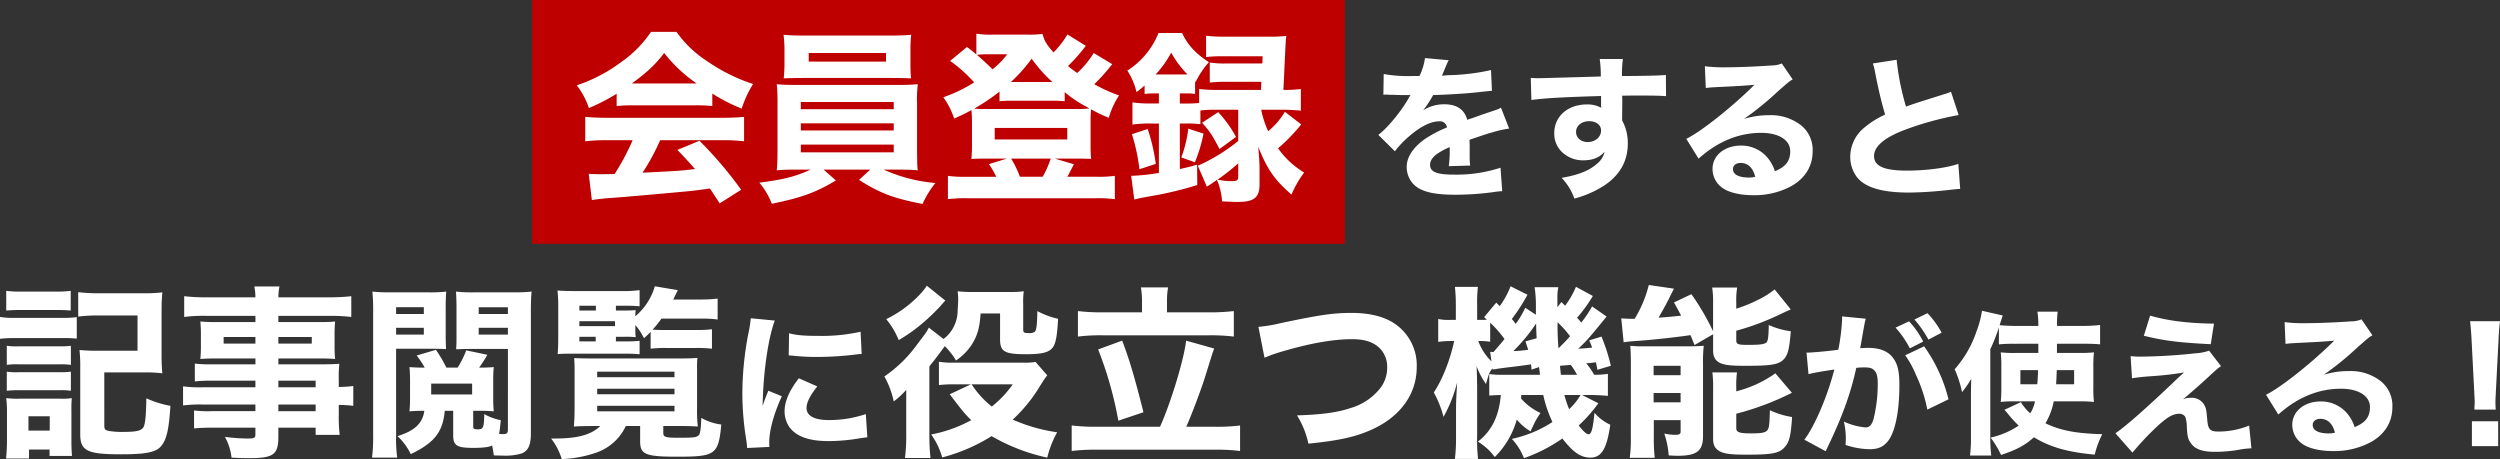
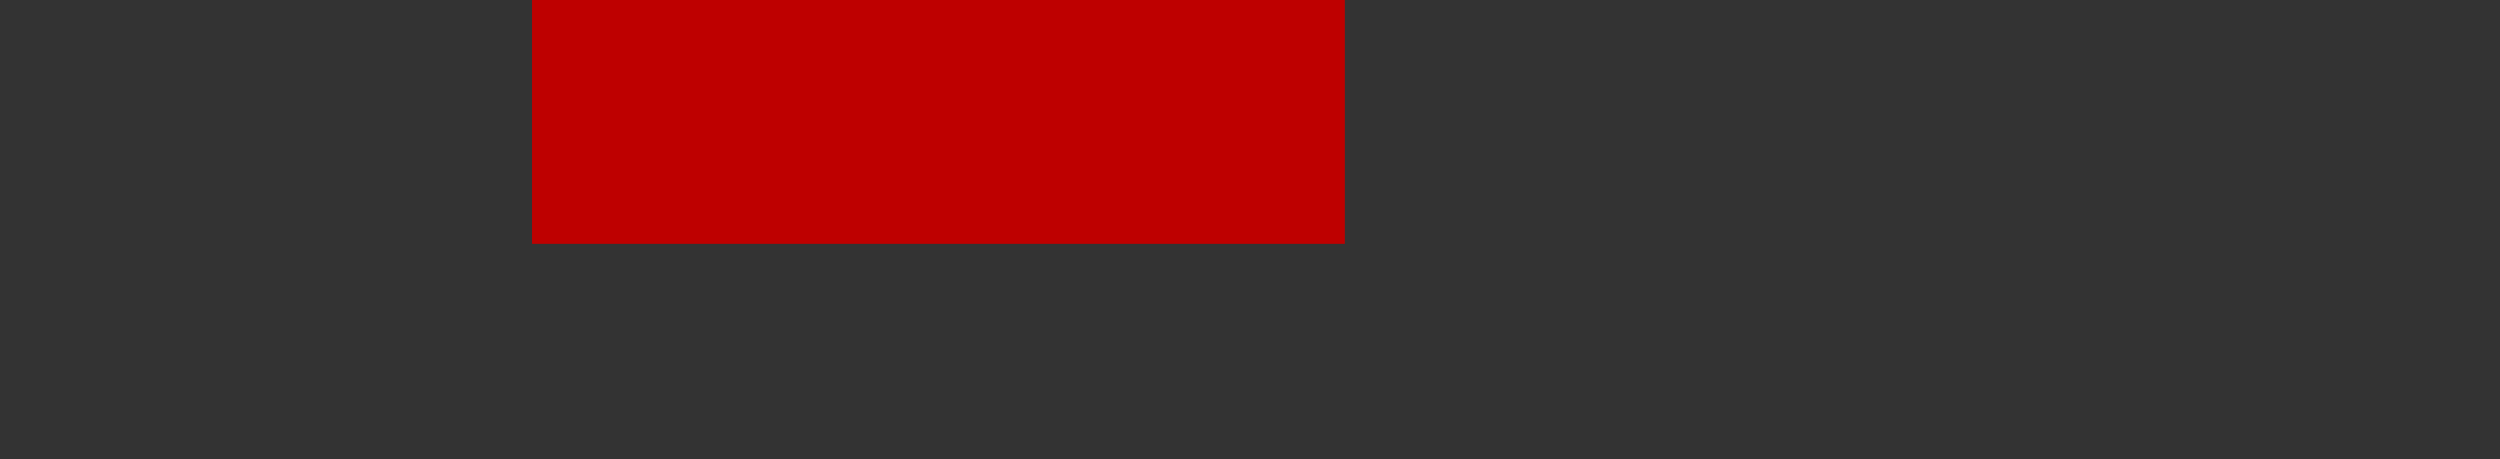
<svg xmlns="http://www.w3.org/2000/svg" width="830.467" height="152.501" viewBox="0 0 830.467 152.501">
  <rect x="0" y="0" width="830.467" height="152.501" fill="#333333" stroke="none" />
  <defs>
    <style>.a{fill:#be0000;}.b{fill:#fff;}</style>
  </defs>
  <g transform="translate(-516.266 -1986)">
    <path class="a" d="M0,0H270V81H0Z" transform="translate(693 1986)" />
-     <path class="b" d="M-219.395-26.6a51.539,51.539,0,0,1,5.429-.244h20.679a50.427,50.427,0,0,1,5.673.244v-4.148a57.056,57.056,0,0,0,9.76,5,36.178,36.178,0,0,1,3.782-8.174,58.283,58.283,0,0,1-15.128-7.5,36.958,36.958,0,0,1-10.309-9.821h-8.479a37.888,37.888,0,0,1-9.943,10.065,51.844,51.844,0,0,1-14.7,7.686,26.053,26.053,0,0,1,4.026,7.564,65.552,65.552,0,0,0,9.211-4.758Zm5.063-7.5c5.063-3.721,7.747-6.222,10.736-10.126A47.817,47.817,0,0,0-192.8-34.1Zm.244,18.849a77.465,77.465,0,0,1-5.978,11.224c-2.257.061-3.721.061-4.331.061-1.525,0-2.44,0-4.27-.122l1.037,8.723c1.4-.244,3.9-.549,6.71-.732,2.318-.122,20.191-1.708,23.18-2.013,3.355-.3,3.477-.3,9.333-1.1.976,1.464,1.525,2.257,3.233,4.941l7.137-4.514a129.193,129.193,0,0,0-13.847-16.287l-7.32,3.05c2.928,3.05,3.9,4.148,5.856,6.344-5.185.61-5.185.61-17.446,1.22a73.416,73.416,0,0,0,5.856-10.8h20.618a58.9,58.9,0,0,1,7.259.366V-23c-2.013.183-4.331.3-7.259.3h-38.247c-2.745,0-5.185-.122-7.259-.3v8.113a58.217,58.217,0,0,1,7.259-.366Zm59.109,9.76C-159.8-3.233-164.067-2.135-172-1.159a24.51,24.51,0,0,1,4.148,7.015c9.882-2.013,14.579-3.721,21.289-7.747l-4.087-3.6h15.494l-3.721,3.416c7.015,4.453,11.346,6.1,21.106,7.991a31.068,31.068,0,0,1,4.27-6.954A52.382,52.382,0,0,1-130.7-5.49h4.575c2.928,0,4.819.061,6.771.244-.183-1.159-.183-1.159-.244-6.4V-27.328a42.728,42.728,0,0,1,.244-6.527c-2.257.183-3.721.244-6.771.244h-33.306c-2.867,0-4.941-.061-6.771-.244a60.361,60.361,0,0,1,.244,6.527v15.677c0,3.172-.122,4.819-.244,6.4,2.074-.183,3.782-.244,6.771-.244Zm-3.233-22.448h30.866v2.379h-30.866Zm0,7.076h30.866v2.379h-30.866Zm0,7.076h30.866v2.562h-30.866Zm36.417-31.72a38.094,38.094,0,0,1,.244-4.758c-2.2.183-3.66.244-6.832.244h-28.609c-3.294,0-4.758-.061-6.954-.244a41.525,41.525,0,0,1,.305,4.758v5.124c0,1.647-.122,3.172-.244,4.575,1.83-.061,4.026-.122,6.588-.122h29.219c2.5,0,4.636.061,6.466.122-.122-1.4-.183-2.867-.183-4.575Zm-8.113,1.281v2.867h-25.681v-2.867Zm68.991,0a30.365,30.365,0,0,1-5.49,6.649c-1.525-1.1-1.891-1.342-3.05-2.318a57.613,57.613,0,0,0,5.917-6.71l-6.1-3.782a29.531,29.531,0,0,1-4.636,5.978c-2.318-2.684-2.928-3.6-3.66-6.161a32.219,32.219,0,0,1-5.124.244H-94.588a30.065,30.065,0,0,1-5.307-.3v6.893c-.915-.793-1.464-1.22-3.111-2.5l-5.612,4.636a48.282,48.282,0,0,1,7.991,7.137,48.769,48.769,0,0,1-10.248,4.941,25.7,25.7,0,0,1,3.6,7.076c2.867-1.281,3.843-1.769,5.734-2.806a32.989,32.989,0,0,1,.183,3.6v8.113c0,1.952-.061,2.867-.183,4.514.915-.061,2.257-.122,4.209-.122h7.564l-5.978,1.83a24.947,24.947,0,0,1,2.44,4.209h-10.065a38.218,38.218,0,0,1-5.978-.305V4.331a47.014,47.014,0,0,1,6.527-.305h42.4a44.913,44.913,0,0,1,6.527.305V-3.416a38.218,38.218,0,0,1-5.978.305H-69.7A11.029,11.029,0,0,0-68.846-4.7c.305-.549.366-.671,1.342-2.562L-73.848-9.15h7.93c3.294.061,3.294.061,4.148.122a41.854,41.854,0,0,1-.183-4.514v-8.174A31.157,31.157,0,0,1-61.77-25.5a54.409,54.409,0,0,0,5.856,2.806A27.763,27.763,0,0,1-52.5-30.134a49.985,49.985,0,0,1-8.235-3.721A56.908,56.908,0,0,0-55.914-39.1c.732-.915.732-.915,1.159-1.4Zm-28.731.427a27.117,27.117,0,0,1-4.88,5c-1.647-1.647-3.05-2.928-5.185-4.819a28.535,28.535,0,0,1,3.355-.183Zm-2.562,15.616a27.443,27.443,0,0,1,3.416-.183h14.457a27.878,27.878,0,0,1,3.782.183v-3.05a38.833,38.833,0,0,0,7.381,4.941,8.355,8.355,0,0,0,.854.488,36.971,36.971,0,0,1-4.087.183H-96.723c-1.708,0-2.379,0-3.9-.122a63.791,63.791,0,0,0,8.418-5.673Zm3.782-6.4a51.03,51.03,0,0,0,6.893-7.747,47.878,47.878,0,0,0,6.893,7.747Zm2.989,31.476A32.316,32.316,0,0,0-88.366-9.15H-75.19a33.463,33.463,0,0,1-2.684,6.039ZM-93.8-19.337H-69.7v3.843H-93.8Zm54.534-11.468v3.355h-2.684a40.7,40.7,0,0,1-6.1-.366v7.381a38.715,38.715,0,0,1,6.039-.366h2.745V-4.392a67.588,67.588,0,0,1-9.211.976l1.037,7.869c1.952-.488,1.952-.488,5.368-1.1A119.328,119.328,0,0,0-26.512-.366l-.061-6.771c-2.44.732-3.05.854-5.734,1.464V-20.8h2.379a28.857,28.857,0,0,1,4.453.244v-4.575a42.708,42.708,0,0,1,5.429-.244h7.137v10.37a59.982,59.982,0,0,1-13.42,8.235L-23.34.183c1.647-1.037,2.257-1.464,3.355-2.257a21.517,21.517,0,0,1,1.708,7.137c2.44.122,3.965.183,5.246.183,5.429,0,7.259-1.464,7.2-6.039V-6.71c-.122-2.684-.305-4.819-.427-6.344C-3.21-5.49-.953-2.2,4.781,2.806A34.631,34.631,0,0,1,8.99-4.514,28.3,28.3,0,0,1,.328-12.566,59.569,59.569,0,0,0,8.014-20.5L2.585-24.7a24.258,24.258,0,0,1-5.551,6.466,32.685,32.685,0,0,1-2.318-7.137H1.975a58.917,58.917,0,0,1,5.917.305v-7.2a38.009,38.009,0,0,1-5.795.3c.183-3.721.305-6.344.366-7.808.427-8.906.427-8.906.61-10.126a43.016,43.016,0,0,1-5.551.244H-17.423a42.9,42.9,0,0,1-6.161-.305v7.076a45.655,45.655,0,0,1,5.734-.244H-4.8c-.061.854-.061,1.342-.061,1.891,0,.244-.061.244-.061.488H-16.691a31.8,31.8,0,0,1-5.673-.305V-34.4a44.562,44.562,0,0,1,5.673-.244H-5.223l-.122,2.684h-14.7a50.7,50.7,0,0,1-5.856-.3v4.636a35.333,35.333,0,0,1-3.965.183h-2.44v-3.355h1.586a18.881,18.881,0,0,1,3.477.183V-34.77l.183.183a30.255,30.255,0,0,1,4.392-6.588c-4.514-2.989-6.954-5.612-8.906-9.7h-7.808a26.559,26.559,0,0,1-10.37,12.505,22.153,22.153,0,0,1,3.05,7.137,26.163,26.163,0,0,0,2.684-2.2v2.806a32.915,32.915,0,0,1,3.416-.183ZM-12.909-3.172c0,1.281-.427,1.525-2.5,1.525A24.732,24.732,0,0,1-19.8-2.135a74.636,74.636,0,0,0,6.893-5.429Zm-27.45-33.916a34.742,34.742,0,0,0,5.185-7.259,32.663,32.663,0,0,0,5.429,7.259H-40.359ZM-40.3-7.381a61.543,61.543,0,0,0-2.684-11.59l-5.246,1.708a61.738,61.738,0,0,1,2.5,11.651Zm12.993-.549a49.113,49.113,0,0,0,2.867-9.516L-29.5-19.093a41.08,41.08,0,0,1-2.318,9.577Zm2.379-13.115c2.44,2.684,3.477,4.209,5.795,8.723l5.49-4.026a40.673,40.673,0,0,0-5.917-8.235Zm60.234-9.3a4.4,4.4,0,0,1,.765-.051h.714a3.189,3.189,0,0,0,.867.051c.153,0,.969,0,1.938.051,1.479.051,1.887.051,4.743.051a7.814,7.814,0,0,0-.765,1.275c-2.652,4.539-7.089,9.843-9.945,11.934l5.508,5.457a31.071,31.071,0,0,1,4.641-4.9c3.825-3.315,7.293-5.049,10.047-5.049a2.325,2.325,0,0,1,2.6,2.04,39.438,39.438,0,0,0-7.446,3.927C45.1-12.75,43.059-9.588,43.059-6.426A8.288,8.288,0,0,0,45.048-.918c2.346,2.652,6.579,3.774,14.076,3.774a94.373,94.373,0,0,0,13.107-.918,19.332,19.332,0,0,1,2.55-.255l-.561-7.8A46.793,46.793,0,0,1,58.563-3.825c-5.559,0-7.752-.918-7.752-3.264,0-1.275.816-2.55,2.4-3.672a26.464,26.464,0,0,1,4.08-2.193,1.641,1.641,0,0,1,.051.408,38.049,38.049,0,0,1-.306,5.916l7.089-.2a30.91,30.91,0,0,1-.153-3.417v-3.468L63.918-15.4c6.171-2.091,6.171-2.091,7.395-2.4a38.611,38.611,0,0,1,5.763-1.326l-2.7-6.936c-.867.51-1.071.561-3.978,1.53-2.295.765-2.55.867-4.539,1.581-1.326.459-2.244.765-2.7.918-.918-3.417-3.468-5.151-7.6-5.151a13.006,13.006,0,0,0-7.038,1.989,36.6,36.6,0,0,0,3.315-5.049c5.151-.153,11.781-.561,15.5-1.02,2.448-.255,2.448-.255,4.029-.408l-.306-6.885A70.731,70.731,0,0,1,57.9-36.873a30.879,30.879,0,0,0-3.162.2c.2-.408.2-.459.408-.918,1.53-3.672,1.53-3.672,1.887-4.233l-7.9-.714a20.318,20.318,0,0,1-1.836,5.967h-2.55a45.617,45.617,0,0,1-9.333-.663Zm49.164,1.734c4.386-.612,11.016-.969,23.154-1.326v3.111a7.521,7.521,0,0,1,.051.816,9.253,9.253,0,0,0-4.794-1.122c-6.324,0-10.812,3.978-10.812,9.537a8.373,8.373,0,0,0,3.417,6.987,10.04,10.04,0,0,0,6.12,2.04c3.213,0,5.406-.867,7.191-2.856a7.218,7.218,0,0,1-2.754,4.182c-2.55,2.193-6.12,3.57-11.526,4.488a19.311,19.311,0,0,1,4.233,6.885,34.425,34.425,0,0,0,9.69-4.182C113.8-3.519,116.5-8.262,116.5-14.127a15.521,15.521,0,0,0-1.887-7.7V-23l.051-4.182v-1.683l-.051-1.173c2.6-.051,3.009-.051,5.712-.051,5.457,0,6.681.051,8.874.2l-.051-7.038c-2.04.2-5.967.306-14.586.357a39.231,39.231,0,0,1,.306-5.661h-7.7a37.448,37.448,0,0,1,.357,5.814c-14.382.408-19.482.561-20.6.561a25.858,25.858,0,0,1-2.652-.1Zm19.176,7.038c2.4,0,3.978,1.275,3.978,3.111,0,2.142-1.938,3.825-4.437,3.825-2.244,0-3.876-1.428-3.876-3.366C99.312-20.043,101.148-21.573,103.647-21.573Zm38.76-11.016c1.53-.2,1.989-.2,3.621-.306,7.5-.357,8.364-.408,12.546-.765C151.383-26.469,140.724-18,135.93-15.708l4.08,6.579c6.324-5.661,13.311-8.568,20.808-8.568,5.865,0,9.639,2.4,9.639,6.12,0,3.213-1.479,5.151-5.1,6.63a13.011,13.011,0,0,0-2.346-4.386,11.314,11.314,0,0,0-8.976-4.131c-5.406,0-9.384,3.315-9.384,7.7A7.636,7.636,0,0,0,147.762.459c2.142,1.632,5.916,2.55,10.353,2.55a25.7,25.7,0,0,0,12.8-3.06c4.59-2.652,6.987-6.63,6.987-11.577a10.423,10.423,0,0,0-3.723-8.466,16.136,16.136,0,0,0-10.659-3.468,28.016,28.016,0,0,0-8.415,1.224,97.477,97.477,0,0,0,11.067-8.976c3.978-3.519,4.029-3.519,5.1-4.131l-3.621-5.3a8.655,8.655,0,0,1-3.468.663c-4.743.357-11.067.612-15.453.612a45.524,45.524,0,0,1-6.63-.357ZM158.829-3.111a7.434,7.434,0,0,1-2.142.255c-3.315,0-5.253-1.02-5.253-2.805,0-1.224,1.02-2.04,2.55-2.04C156.382-7.7,158.064-6.12,158.829-3.111ZM197.9-40.749a19.905,19.905,0,0,1,.816,3.315c1.224,6.171,2.04,9.486,3.264,13.668a30,30,0,0,0-7.038,4.437A12.482,12.482,0,0,0,190.4-9.741a11.059,11.059,0,0,0,2.244,6.783c2.7,3.417,8.364,5.1,17.187,5.1a124.04,124.04,0,0,0,12.8-.816c2.907-.306,3.162-.357,4.284-.408L226.3-7.395c-3.978,1.377-10.812,2.244-17.085,2.244C201.669-5.151,198.3-6.63,198.3-10c0-3.264,3.57-6.222,10.557-8.823A104.525,104.525,0,0,1,226.4-23.613l-2.55-7.752a11.484,11.484,0,0,1-2.04.765c-7.956,2.5-10.1,3.162-12.9,4.182A85.732,85.732,0,0,1,205.8-41.973ZM-422.16,41.324c1.647-.122,2.989-.183,5.307-.183h10.8c2.379,0,3.721.061,5.307.183V34.8a41.2,41.2,0,0,1-5.307.244h-10.8a41.2,41.2,0,0,1-5.307-.244Zm-2.074,9.394a38.046,38.046,0,0,1,4.941-.244h15.86a38.978,38.978,0,0,1,4.7.183V43.52a33.541,33.541,0,0,1-4.941.244h-15.616a27.2,27.2,0,0,1-4.941-.305Zm2.257,8.662a21.531,21.531,0,0,1,3.843-.183h13.725a22.208,22.208,0,0,1,3.721.183V53.036a26.844,26.844,0,0,1-3.721.183h-13.725a22.267,22.267,0,0,1-3.843-.183Zm0,8.6a30.468,30.468,0,0,1,3.782-.183h13.664a22.266,22.266,0,0,1,3.843.183V61.637a26.844,26.844,0,0,1-3.721.183h-13.725a22.267,22.267,0,0,1-3.843-.183ZM-414.6,90.49V87.5h6.832v2.135h7.442c-.061-.671-.183-3.05-.183-4.026V74.63a38.8,38.8,0,0,1,.122-4.209,19.775,19.775,0,0,1-3.9.183h-13.3a30.748,30.748,0,0,1-4.575-.183,36.474,36.474,0,0,1,.244,4.7v9.394c0,2.074-.122,4.026-.3,5.978Zm-.183-14.03h7.076v4.758h-7.076Zm25.193-14.579h13.115a44.484,44.484,0,0,1,6.161.305,60.166,60.166,0,0,1-.244-6.161V41.568c0-2.745.061-3.66.244-6.283a47.121,47.121,0,0,1-6.466.305h-14.762a52.807,52.807,0,0,1-6.71-.366v8.113a52.139,52.139,0,0,1,6.71-.366h12.993V54.683H-391.66a58.653,58.653,0,0,1-6.161-.244,52.666,52.666,0,0,1,.244,6.039v21.96c0,5.49,2.318,6.649,13.481,6.649,8.3,0,11.651-.671,13.359-2.684,1.891-2.257,2.623-5.673,3.111-13.42a33.371,33.371,0,0,1-7.991-2.5c-.122,6.649-.427,9.15-1.22,9.943-.915.915-2.44,1.22-6.649,1.22a24.484,24.484,0,0,1-4.453-.305c-1.4-.244-1.647-.549-1.647-1.83Zm50.2,4.941h-17.446a41.848,41.848,0,0,1-6.588-.305v6.344a43.688,43.688,0,0,1,6.71-.305h17.324v2.2h-14.579a35.488,35.488,0,0,1-5.8-.244v5.978a56.9,56.9,0,0,1,6.039-.244h14.335V82.5c0,1.1-.366,1.342-2.44,1.342a58.921,58.921,0,0,1-7.686-.549,18.621,18.621,0,0,1,2.2,6.893c2.135.122,4.209.183,5.734.183,8.235,0,9.821-1.159,9.821-7.2V80.242h12.383v2.379h7.991a49.414,49.414,0,0,1-.305-6.71V72.678a41.456,41.456,0,0,1,4.819.305V66.4a35.258,35.258,0,0,1-4.819.3V64.565a42.807,42.807,0,0,1,.183-5.551c-1.708.122-2.684.183-6.4.183h-13.847V57.245h14.03c1.891,0,3.538.061,4.819.183a39.806,39.806,0,0,1-.183-4.148V49.315c0-1.891.061-2.928.183-4.331-1.525.122-2.745.183-5.185.183h-13.664V43.093H-314.8a60.3,60.3,0,0,1,7.259.366V36.566a62.9,62.9,0,0,1-7.747.366h-16.47a17.674,17.674,0,0,1,.366-3.6h-8.357a19.267,19.267,0,0,1,.366,3.6H-355.3a62.215,62.215,0,0,1-7.747-.366v6.893a50.344,50.344,0,0,1,7.259-.366h16.409v2.074h-12.993c-2.379,0-3.6-.061-5.307-.183.122,1.464.183,2.623.183,4.331V53.28a41.485,41.485,0,0,1-.183,4.148c1.4-.122,3.05-.183,5.185-.183h13.115V59.2H-353.84a45.18,45.18,0,0,1-5.673-.244V64.87a50.212,50.212,0,0,1,5.551-.244h14.579Zm7.625,0v-2.2h12.383v2.2Zm0,5.734h12.383v2.2h-12.383Zm-7.625-22.448v2.2h-10.553v-2.2Zm7.625,0h11.1v2.2h-11.1Zm64.721,24.522h2.013c1.891,0,3.355.061,4.819.183a45.6,45.6,0,0,1-.183-4.575V64.687a45.6,45.6,0,0,1,.183-4.575c-1.525.122-2.684.183-4.88.183a36.047,36.047,0,0,0,2.745-4.27l-7.015-1.464a29.425,29.425,0,0,1-2.867,5.734h-3.721a46.214,46.214,0,0,0-3.477-5.917l-6.4,1.891a28.837,28.837,0,0,1,2.684,4.026c-2.379,0-3.6-.061-5.063-.183.122,1.1.183,2.928.183,4.575V70.3c0,1.891-.061,3.172-.183,4.514,1.708-.122,2.989-.183,4.941-.183-.61,4.148-3.111,6.588-8.906,8.418a20.5,20.5,0,0,1,4.392,5.978c7.869-3.782,10.675-7.381,11.285-14.4h2.806v8.113c0,3.416,1.22,4.209,6.527,4.209,3.416,0,5.368-.244,6.405-.793.244,1.281.366,1.769.549,3.294,2.318.061,2.44.061,3.05.061a18.457,18.457,0,0,0,6.283-.732c2.135-.915,2.989-2.806,2.989-6.527V42.117c0-3.111.061-5.307.244-7.076a56.274,56.274,0,0,1-6.222.244h-12.627a52.061,52.061,0,0,1-6.283-.244c.122,1.525.183,3.355.183,5.673v8.357c0,2.5,0,3.538-.122,5.124,1.891-.061,3.355-.122,5.368-.122h11.834V80.852c0,1.22-.366,1.525-1.647,1.525-.183,0-.183,0-1.281-.061.244-1.525.3-1.83.549-4.575a18.087,18.087,0,0,1-5.49-2.013c-.061,4.514-.3,5.063-2.135,5.063-1.22,0-1.525-.183-1.525-.854Zm1.83-34.4h9.7v2.257h-9.7Zm0,6.832h9.7v2.257h-9.7ZM-267.4,69.2h-13.6V65.6h13.6Zm-25.254-15.189h11.285c1.891,0,3.9.061,5.307.122-.061-1.281-.122-2.5-.122-5.063V40.714c0-2.562.061-4.148.183-5.673a50.9,50.9,0,0,1-6.222.244H-294.3a56.274,56.274,0,0,1-6.222-.244,69.956,69.956,0,0,1,.244,7.076v40.2a58.551,58.551,0,0,1-.366,7.869h8.357a45.074,45.074,0,0,1-.366-7.32Zm0-13.786h9.211v2.257h-9.211Zm0,6.832h9.211v2.257h-9.211Zm73.017,2.989h2.806a34.949,34.949,0,0,1,3.782.122,19.459,19.459,0,0,1-.122-2.989V46.143a21.009,21.009,0,0,1,2.867,4.392c1.037-.976,1.4-1.281,2.2-2.135v5.612a38.554,38.554,0,0,1,5.185-.244h9.882a40.6,40.6,0,0,1,5.307.244V47.546a40.325,40.325,0,0,1-5.429.244H-203.78c-1.4,0-2.013,0-3.66-.122a34.972,34.972,0,0,0,2.928-3.66h13.176a36.626,36.626,0,0,1,5.49.305V37.359a45.491,45.491,0,0,1-5.49.305h-9.272c.671-1.342.854-1.647,1.525-3.111l-7.625-1.281a20.372,20.372,0,0,1-6.466,9.943,9.577,9.577,0,0,1,.122-2.013c-.854.061-1.891.122-3.66.122h-2.928V39.738h3.233a43.665,43.665,0,0,1,4.636.183V34.553a40.568,40.568,0,0,1-6.039.305h-14.884c-3.233,0-4.758-.061-6.344-.183a56.174,56.174,0,0,1,.244,6.527v8.3c0,3.355-.061,4.453-.183,6.283,1.83-.122,2.5-.122,4.453-.122h17.873a48.234,48.234,0,0,1,4.88.183V51.389a39.181,39.181,0,0,1-4.88.183h-2.989Zm-6.71,0v1.525h-5.429V50.047Zm-5.429-3.538V44.862h11.834v1.647Zm0-5.185V39.738h5.49v1.586Zm6.954,38.369c-3.05,2.928-7.5,4.148-15.128,4.148h-1.22a20.846,20.846,0,0,1,3.538,6.832,39.4,39.4,0,0,0,11.956-2.318,16.961,16.961,0,0,0,9.333-8.662h4.758v5.124c0,4.331,1.83,5.063,12.322,5.063,12.749,0,13.664-.671,14.64-10.675a18.515,18.515,0,0,1-6.649-2.2c-.122,3.6-.366,5.063-.732,5.612-.61.793-1.586.976-6.161.976-5.185,0-5.734-.183-5.734-1.708v-2.2h5.124c2.989,0,4.941.061,6.344.183a52.771,52.771,0,0,1-.244-6.588V60.661a28.813,28.813,0,0,1,.122-3.6c-1.525.122-2.806.183-5.734.183h-29.158c-3.111,0-4.88-.061-6.039-.122.061,1.464.122,2.013.122,3.6V73.776c0,2.684-.122,4.819-.244,6.1,1.342-.122,3.6-.183,6.344-.183Zm-1.037-18.056h25.681v1.83h-25.681Zm0,5.673h25.681v1.83h-25.681Zm0,5.673h25.681v1.83h-25.681Zm51.032-29.089a44.494,44.494,0,0,1-.816,5.1,106.344,106.344,0,0,0-1.989,19.941,96.808,96.808,0,0,0,1.326,15.555c.153,1.173.2,1.581.255,2.5l7.4-.357c-.051-.714-.051-.969-.051-1.479,0-4.029,1.479-9.435,4.182-15.351l-4.488-1.836-.969,2.448c-.255.612-.255.612-.918,2.6.153-10.812,1.785-22.287,4.029-28.356Zm12.6,12.342c.765.051,1.173.051,1.428.1a73.167,73.167,0,0,0,8.211.408,108.716,108.716,0,0,0,13.515-.918,8.279,8.279,0,0,1,1.071-.051l-.357-7.4a59.48,59.48,0,0,1-13.974,1.377c-4.641,0-7.293-.2-9.792-.867Zm3.366,7.6c-3.162,4.029-4.743,7.7-4.743,10.914a9.323,9.323,0,0,0,1.53,5.2c2.295,3.213,6.528,4.743,13.005,4.743a61.6,61.6,0,0,0,10.71-.969c1.122-.153,1.428-.2,2.244-.306l-.51-7.7a37.592,37.592,0,0,1-12.393,1.989c-4.692,0-7.293-1.428-7.293-3.978,0-1.887,1.173-4.182,3.57-7.191ZM-92.024,42.3v8.54c0,4.148,1.464,5,8.6,5,5.673,0,7.991-.671,9.15-2.623.793-1.342,1.22-3.66,1.525-9.15a25.381,25.381,0,0,1-6.893-2.562c-.061,4.453-.3,6.222-.793,6.832a2.984,2.984,0,0,1-2.013.488c-1.586,0-1.891-.183-1.891-1.159V39.311a28.081,28.081,0,0,1,.183-4.392,30.5,30.5,0,0,1-4.636.244h-12.383a36.866,36.866,0,0,1-4.941-.244,24.989,24.989,0,0,1,.183,2.5c0,.61-.061,2.318-.183,3.782a12.031,12.031,0,0,1-1.22,5.368,11.407,11.407,0,0,1-3.477,4.209L-115.692,47c-.732,1.464-1.1,1.952-3.721,5.368a44.077,44.077,0,0,1-11.041,10.858,29.681,29.681,0,0,1,3.111,8.3,28.768,28.768,0,0,0,4.148-3.843V82.5a55.964,55.964,0,0,1-.427,7.808h8.479a72.158,72.158,0,0,1-.366-7.808V59.929c.427-.61.427-.61,1.464-1.891.915-1.159,2.684-3.538,3.66-4.88a23.533,23.533,0,0,1,3.721,4.758,18.165,18.165,0,0,0,5.368-5.49c1.769-2.867,2.5-5.429,2.806-10.126Zm11.773,16.1a20.863,20.863,0,0,1-4.087.244h-22.936a27.861,27.861,0,0,1-5.063-.3V66.09a38.876,38.876,0,0,1,5.063-.244h5.551l-7.015,3.294c3.782,5,5,6.527,7.137,8.6A45.387,45.387,0,0,1-114.9,82.5a24.876,24.876,0,0,1,3.66,7.625A58.882,58.882,0,0,0-94.83,83.048a63.167,63.167,0,0,0,18.483,7.137,32.685,32.685,0,0,1,3.294-8.418,55.17,55.17,0,0,1-14.762-4.209A50.933,50.933,0,0,0-79.824,68.1c2.684-4.27,2.684-4.27,3.477-5.246Zm-7.564,7.442a35.348,35.348,0,0,1-6.954,7.381,30.881,30.881,0,0,1-6.71-7.381Zm-28.548-32.757a19.587,19.587,0,0,1-2.745,3.355,38.268,38.268,0,0,1-10.736,7.747,26.278,26.278,0,0,1,4.148,6.954,52.7,52.7,0,0,0,7.564-5.307,69.216,69.216,0,0,0,6.405-6.1A18.022,18.022,0,0,1-110.2,38.03Zm71.492,8.845H-58.047a66.686,66.686,0,0,1-8.113-.427v8.479a60.193,60.193,0,0,1,8.113-.427h35.441a62.172,62.172,0,0,1,8.235.427V41.507a69.775,69.775,0,0,1-8.235.427H-36.575V38.152a25.032,25.032,0,0,1,.366-4.514h-9.028a27.8,27.8,0,0,1,.366,4.575Zm-14.945,38a63.351,63.351,0,0,1-8.418-.427v8.479a64.577,64.577,0,0,1,8.418-.427h39.284a62.172,62.172,0,0,1,8.235.427V79.51a61.565,61.565,0,0,1-8.235.427H-30.17c2.013-4.575,4.88-12.261,6.222-16.47,2.5-8.052,2.5-8.052,3.05-9.516l-9.333-2.623c-.61,5.917-5,20.5-8.662,28.609Zm.366-25.681a123.062,123.062,0,0,1,6.71,23.668l8.357-2.806c-2.928-11.529-4.575-17.2-7.076-23.79ZM-4.184,57a50.136,50.136,0,0,1,5.063-1.83c9.76-2.928,17.69-4.331,24.034-4.331,4.209,0,7.2.976,9.272,3.111a8.656,8.656,0,0,1,2.379,6.283,10.987,10.987,0,0,1-2.074,6.588,19.366,19.366,0,0,1-10.065,6.893c-4.27,1.464-9.7,2.2-17.812,2.44A29.238,29.238,0,0,1,10.4,85.549c10.858-1.1,16.348-2.379,22.143-5.185,8.845-4.392,13.847-11.651,13.847-20.313a16.7,16.7,0,0,0-7.2-14.274c-3.538-2.44-8.418-3.66-14.457-3.66-6.1,0-10.614.671-23.363,3.355A50.592,50.592,0,0,1-6.2,46.753Zm92.6,12.383a40.824,40.824,0,0,0,3.05,8.967,39.58,39.58,0,0,1-13.481,5.612,20.371,20.371,0,0,1,4.026,6.4,52.278,52.278,0,0,0,12.749-6.527c3.6,4.636,6.161,6.344,9.333,6.344,3.66,0,5.429-2.867,6.588-10.919a15.133,15.133,0,0,1-5.246-3.965c-.549,5.551-1.037,7.137-2.013,7.137-.61,0-1.708-.976-3.233-2.928a47.721,47.721,0,0,0,6.527-7.381l-5.429-2.745h2.2c2.2,0,4.636.122,6.4.305v-7.32a27.662,27.662,0,0,1-4.575.3,21.5,21.5,0,0,0-2.623-3.782c1.159-.122,1.4-.122,3.233-.366.183.854.244,1.281.488,2.5l4.453-1.342a60.887,60.887,0,0,0-3.111-9.7l-4.087,1.281a15.089,15.089,0,0,1,.976,2.379c-1.708.183-3.111.305-4.575.366,3.05-2.928,3.416-3.355,9.394-10.675l-4.819-3.355a40.421,40.421,0,0,1-3.6,5.368,12.827,12.827,0,0,0-1.4-1.586,51.055,51.055,0,0,0,5.246-7.259l-5.612-3.05a28.286,28.286,0,0,1-3.6,6.283l-1.22-1.22-1.342,1.708V37.42a16.508,16.508,0,0,1,.305-3.843H85.547a41.607,41.607,0,0,1,.427,6.649v2.5l-3.538-2.318a31.572,31.572,0,0,1-3.172,5.368c-.488-.671-.671-.915-1.281-1.647a59.725,59.725,0,0,0,5.185-8.052l-5.612-2.806a28.249,28.249,0,0,1-3.6,6.588L72.8,38.7,68.772,43.52c.3.305.61.549.915.854-.854.061-1.464.061-2.318.061h-.915V39.8a50.029,50.029,0,0,1,.244-6.344H59.073a58.672,58.672,0,0,1,.305,6.344v4.636h-1.83a15.758,15.758,0,0,1-4.026-.305v7.625a26.4,26.4,0,0,1,4.026-.3h1.281c-1.342,6.283-3.965,12.932-6.771,17.08a35.7,35.7,0,0,1,3.233,8.113,47.358,47.358,0,0,0,4.514-11.407c-.244,4.27-.366,6.71-.366,8.662v9.028a61.784,61.784,0,0,1-.366,7.686h7.686a54.737,54.737,0,0,1-.305-7.686V66.517c-.061-3.538-.122-5.795-.183-6.71a25.1,25.1,0,0,0,3.111,5.917c.61-2.135.976-3.233,1.037-3.416a9.169,9.169,0,0,1,1.1-1.769l.061.366c.366-.061.488-.061,1.1-.122l.549-.122c3.172-.427,3.172-.427,4.819-.61,5.246-.671,5.246-.671,6.283-.854a12.182,12.182,0,0,1,.183,1.769l2.5-.854c.244,1.708.305,2.562.305,2.562H75.238a30.277,30.277,0,0,1-4.758-.244v7.137c.915-.061,1.83-.122,3.843-.183-.61,7.076-3.05,11.956-7.625,15.494A19.064,19.064,0,0,1,72.31,90a28.574,28.574,0,0,0,7.32-12.444,17.484,17.484,0,0,0,4.575,3.9c.366-.854.366-.854,1.342-2.867A25,25,0,0,1,87.5,75.362a19.29,19.29,0,0,1-6.466-4.819,6.642,6.642,0,0,0,.061-1.159ZM82.5,51.572c.427,1.281.549,1.647.915,2.806-1.952.244-3.233.366-4.941.427a58.636,58.636,0,0,0,7.564-9.15c.061,1.891.061,2.745.183,4.88Zm11.773,11.1c-.183-1.769-.183-1.769-.305-2.989,2.074-.183,3.233-.244,3.6-.305a26.442,26.442,0,0,1,2.074,3.294Zm-.793-8.784a85.741,85.741,0,0,1-.305-8.662,36.99,36.99,0,0,1,4.148,4.636C96.1,51.267,95.612,51.755,93.477,53.89ZM71.212,58.221A18.513,18.513,0,0,1,66.82,51.45h.732a23.746,23.746,0,0,1,3.233.244V45.35a40.193,40.193,0,0,1,4.758,5.429c-1.159,1.464-1.708,2.074-3.66,4.331-.488,0-.61-.061-1.1-.061ZM100.8,69.384a19.7,19.7,0,0,1-3.782,4.7,32.607,32.607,0,0,1-1.586-4.7Zm44.042-20.191v5.429c0,2.257.854,3.6,2.806,4.331,1.586.549,3.538.732,7.93.732,8.235,0,10.8-.366,12.444-1.891,1.586-1.4,2.135-3.416,2.623-9.577a26.894,26.894,0,0,1-7.32-2.074c-.061,3.965-.244,5.307-.793,5.8-.732.61-2.135.793-6.039.793-3.416,0-3.965-.183-3.965-1.586V48.034a84.46,84.46,0,0,0,13.481-4.941c3.233-1.525,3.233-1.525,4.636-2.135l-5.368-6.649a28.339,28.339,0,0,1-5.795,3.6,46.03,46.03,0,0,1-6.954,2.806v-2.2a25.351,25.351,0,0,1,.3-4.819h-8.3a30.658,30.658,0,0,1,.305,5.185v9.333a82.371,82.371,0,0,0-7.2-12.322l-5.8,2.745c1.159,2.074,1.464,2.623,2.379,4.392-2.867.305-5.368.549-7.5.671,1.525-2.623,3.294-5.856,3.965-7.381.488-.976.732-1.4,1.159-2.257l-8.357-1.22a39.875,39.875,0,0,1-4.7,11.224h-1.4c-.732,0-2.013-.061-3.05-.122l.793,7.93c1.037-.183,2.5-.305,4.026-.427,4.941-.305,13.786-1.281,18.178-1.952.427,1.037.671,1.647,1.342,3.294Zm7.686,17.629a33.016,33.016,0,0,1,.244-4.941H144.6a39.875,39.875,0,0,1,.244,5.368V83.9c0,2.074.549,3.172,2.013,4.087,1.525.915,3.782,1.22,9.089,1.22,8.3,0,10.736-.427,12.505-2.318,1.647-1.708,2.2-3.66,2.623-10.187a27.305,27.305,0,0,1-7.381-2.257c-.122,4.88-.244,5.856-.793,6.588-.61.854-1.891,1.1-5.429,1.1-3.965,0-4.941-.366-4.941-1.769V75.606a92.049,92.049,0,0,0,18.483-6.954l-5.49-6.466a38.8,38.8,0,0,1-12.993,5.978ZM117.511,83.353a44.621,44.621,0,0,1-.366,6.893h8.3a58.248,58.248,0,0,1-.305-6.954V77.741h8.906v3.843c0,.793-.488,1.037-1.891,1.037a18.622,18.622,0,0,1-3.538-.427,28.419,28.419,0,0,1,1.464,7.259c1.342.061,2.318.122,2.928.122,6.4,0,8.479-1.586,8.479-6.527V58.831a47.394,47.394,0,0,1,.244-5.795c-1.769.122-2.928.183-5.551.183h-14.7a37.425,37.425,0,0,1-4.148-.183c.122,1.83.183,3.66.183,5.673Zm7.564-23.668h8.967V62.8h-8.967Zm0,9.028h8.967v3.111h-8.967Zm80.371-21.708a32.66,32.66,0,0,1,4.743,6.885l4.437-2.244a28.88,28.88,0,0,0-4.692-6.732Zm6.273-2.7a36.814,36.814,0,0,1,4.641,6.681l4.386-2.3a30.068,30.068,0,0,0-4.692-6.477Zm-3.06,11.883a33.353,33.353,0,0,1,3.57,6.528A49.156,49.156,0,0,1,216,74.239l7.038-3.417a51.365,51.365,0,0,0-8.109-17.6Zm-32.13,6.273c1.479-.408,4.947-1.02,8.568-1.53-2.142,8.517-6.477,18.768-9.945,23.307l7.089,3.825c.306-.663.357-.765.816-1.734,4.743-9.894,7.548-17.646,9.333-25.959a25.005,25.005,0,0,1,2.55-.153c1.836,0,2.652.2,3.315.867.918.816,1.275,2.142,1.275,4.59A49.088,49.088,0,0,1,198.153,77.3c-.612,2.04-1.377,2.856-2.652,2.856a21.986,21.986,0,0,1-7.242-1.938,23.18,23.18,0,0,1,.663,5.457,20.175,20.175,0,0,1-.1,2.295,26.756,26.756,0,0,0,7.8,1.428c2.8,0,4.437-.612,5.967-2.3,2.6-2.805,4.131-9.894,4.131-19.023,0-4.794-.663-7.293-2.4-9.384-1.683-1.989-4.335-2.958-7.956-2.958-.765,0-1.479.051-2.7.1.153-.612.153-.663.357-1.734.714-4.182,1.122-6.375,1.173-6.579a12.546,12.546,0,0,1,.357-1.479l-7.9-.765a5.044,5.044,0,0,1,.051.765,68.521,68.521,0,0,1-1.275,10.3c-2.6.408-8.721.969-10.251.969h-.306Zm76.347-10.1v3.06h-7.7a38.692,38.692,0,0,1-4.794-.2,36.863,36.863,0,0,1,.2,4.692v7.14a39.677,39.677,0,0,1-.2,4.641,31.327,31.327,0,0,1,3.978-.2h7.4a11.382,11.382,0,0,1-1.581,3.978,16.636,16.636,0,0,1-2.907-3.366l-.153-.357-5.508,2.55c.357.408.561.612.867.969a40.189,40.189,0,0,0,3.876,4.284,27.669,27.669,0,0,1-9.333,3.978,32.374,32.374,0,0,1,3.468,5.763c5.049-1.632,8.058-3.264,10.914-5.865,5.457,3.315,11.271,4.947,20.2,5.763a31.374,31.374,0,0,1,2.5-6.783c-8.823-.255-13.821-1.224-18.87-3.621a22.6,22.6,0,0,0,2.754-7.293h8.415a43.2,43.2,0,0,1,4.947.2,37.044,37.044,0,0,1-.2-4.845V60.01a40.858,40.858,0,0,1,.2-4.794,40.7,40.7,0,0,1-4.845.2h-7.446V52.36h9.078c2.04,0,3.723.051,5.253.2V46.138a54.444,54.444,0,0,1-6.12.306H259.1a29.277,29.277,0,0,1,.2-4.743H252.57a30.319,30.319,0,0,1,.306,4.743h-7.344c-1.938,0-4.131-.1-5.508-.255.1-.255.153-.561.255-.867.357-1.071.408-1.224.765-2.346L234.159,41.4a33.171,33.171,0,0,1-1.836,6.885,36.44,36.44,0,0,1-7.242,12.546,36.781,36.781,0,0,1,2.448,7.6,30.257,30.257,0,0,0,3.06-4.437c-.1,3.825-.1,4.386-.1,5.457V83.572a43.24,43.24,0,0,1-.306,5.916h7.038a56.475,56.475,0,0,1-.306-5.865V54.2a61.6,61.6,0,0,0,2.856-7.242v5.61a49.707,49.707,0,0,1,5-.2Zm-.1,8.772c-.051,1.938-.1,3.213-.255,4.692h-5.61V61.132Zm11.985,0v4.692h-5.967c.051-1.377.153-2.754.2-4.692Zm23.154-11.424c6.987,1.683,11.373,2.244,22.236,2.805l1.071-6.834c-8.466-.1-15.147-.918-21.216-2.652Zm-3.927,14.127c1.53-.255,3.315-.459,5.916-.663A108.988,108.988,0,0,0,301.275,61.9c-1.479,1.326-2.142,1.938-3.876,3.621-9.486,8.976-15.657,14.382-18.921,16.575l5.661,6.426a97.466,97.466,0,0,1,6.885-7.446c4.131-4.029,6.375-5.457,8.619-5.457a2.311,2.311,0,0,1,2.04,1.02,9.92,9.92,0,0,1,.51,3.111c.153,3.162.357,4.131,1.122,5.3,1.377,2.244,3.825,3.213,8.211,3.213a46.732,46.732,0,0,0,7.548-.612,30.4,30.4,0,0,1,4.59-.561l-.765-7.548a27.555,27.555,0,0,1-10.047,1.989c-2.958,0-3.621-.663-3.876-4.08-.306-3.213-.357-3.519-.867-4.539a4.737,4.737,0,0,0-4.59-2.6,6.584,6.584,0,0,0-2.652.51c.612-.459.816-.663,1.581-1.275.51-.459.867-.765,1.173-1.02,2.5-2.193,2.652-2.295,5.712-5.1,2.856-2.652,3.264-3.009,4.233-3.621l-3.978-5.151a15.275,15.275,0,0,1-4.386.867,182,182,0,0,1-18.666,1.122c-.918,0-1.581-.051-3.009-.153Zm51-11.424c1.53-.2,1.989-.2,3.621-.306,7.5-.357,8.364-.408,12.546-.765C343.962,58.531,333.3,67,328.509,69.292l4.08,6.579C338.913,70.21,345.9,67.3,353.4,67.3c5.865,0,9.639,2.4,9.639,6.12,0,3.213-1.479,5.151-5.1,6.63a13.01,13.01,0,0,0-2.346-4.386,11.314,11.314,0,0,0-8.976-4.131c-5.406,0-9.384,3.315-9.384,7.7a7.636,7.636,0,0,0,3.111,6.222c2.142,1.632,5.916,2.55,10.353,2.55a25.7,25.7,0,0,0,12.8-3.06c4.59-2.652,6.987-6.63,6.987-11.577a10.423,10.423,0,0,0-3.723-8.466A16.136,16.136,0,0,0,356.1,61.438a28.016,28.016,0,0,0-8.415,1.224,97.477,97.477,0,0,0,11.067-8.976c3.978-3.519,4.029-3.519,5.1-4.131l-3.621-5.3a8.655,8.655,0,0,1-3.468.663c-4.743.357-11.067.612-15.453.612a45.524,45.524,0,0,1-6.63-.357Zm16.422,29.478a7.434,7.434,0,0,1-2.142.255c-3.315,0-5.253-1.02-5.253-2.805,0-1.224,1.02-2.04,2.55-2.04C348.96,77.3,350.643,78.88,351.408,81.889Zm53.4-7.65c-.051-1.275-.1-1.785-.1-2.346,0-.612,0-.612.153-3.723l.867-16.779c.1-2.652.306-5.049.51-6.528h-9.945c.2,1.734.408,4.233.51,6.528l.867,16.779c.153,3.009.153,3.009.153,3.672,0,.561-.051,1.122-.1,2.4Zm.816,12.138V78.115H396.9v8.262Z" transform="translate(940.5 2047.828)" />
  </g>
</svg>